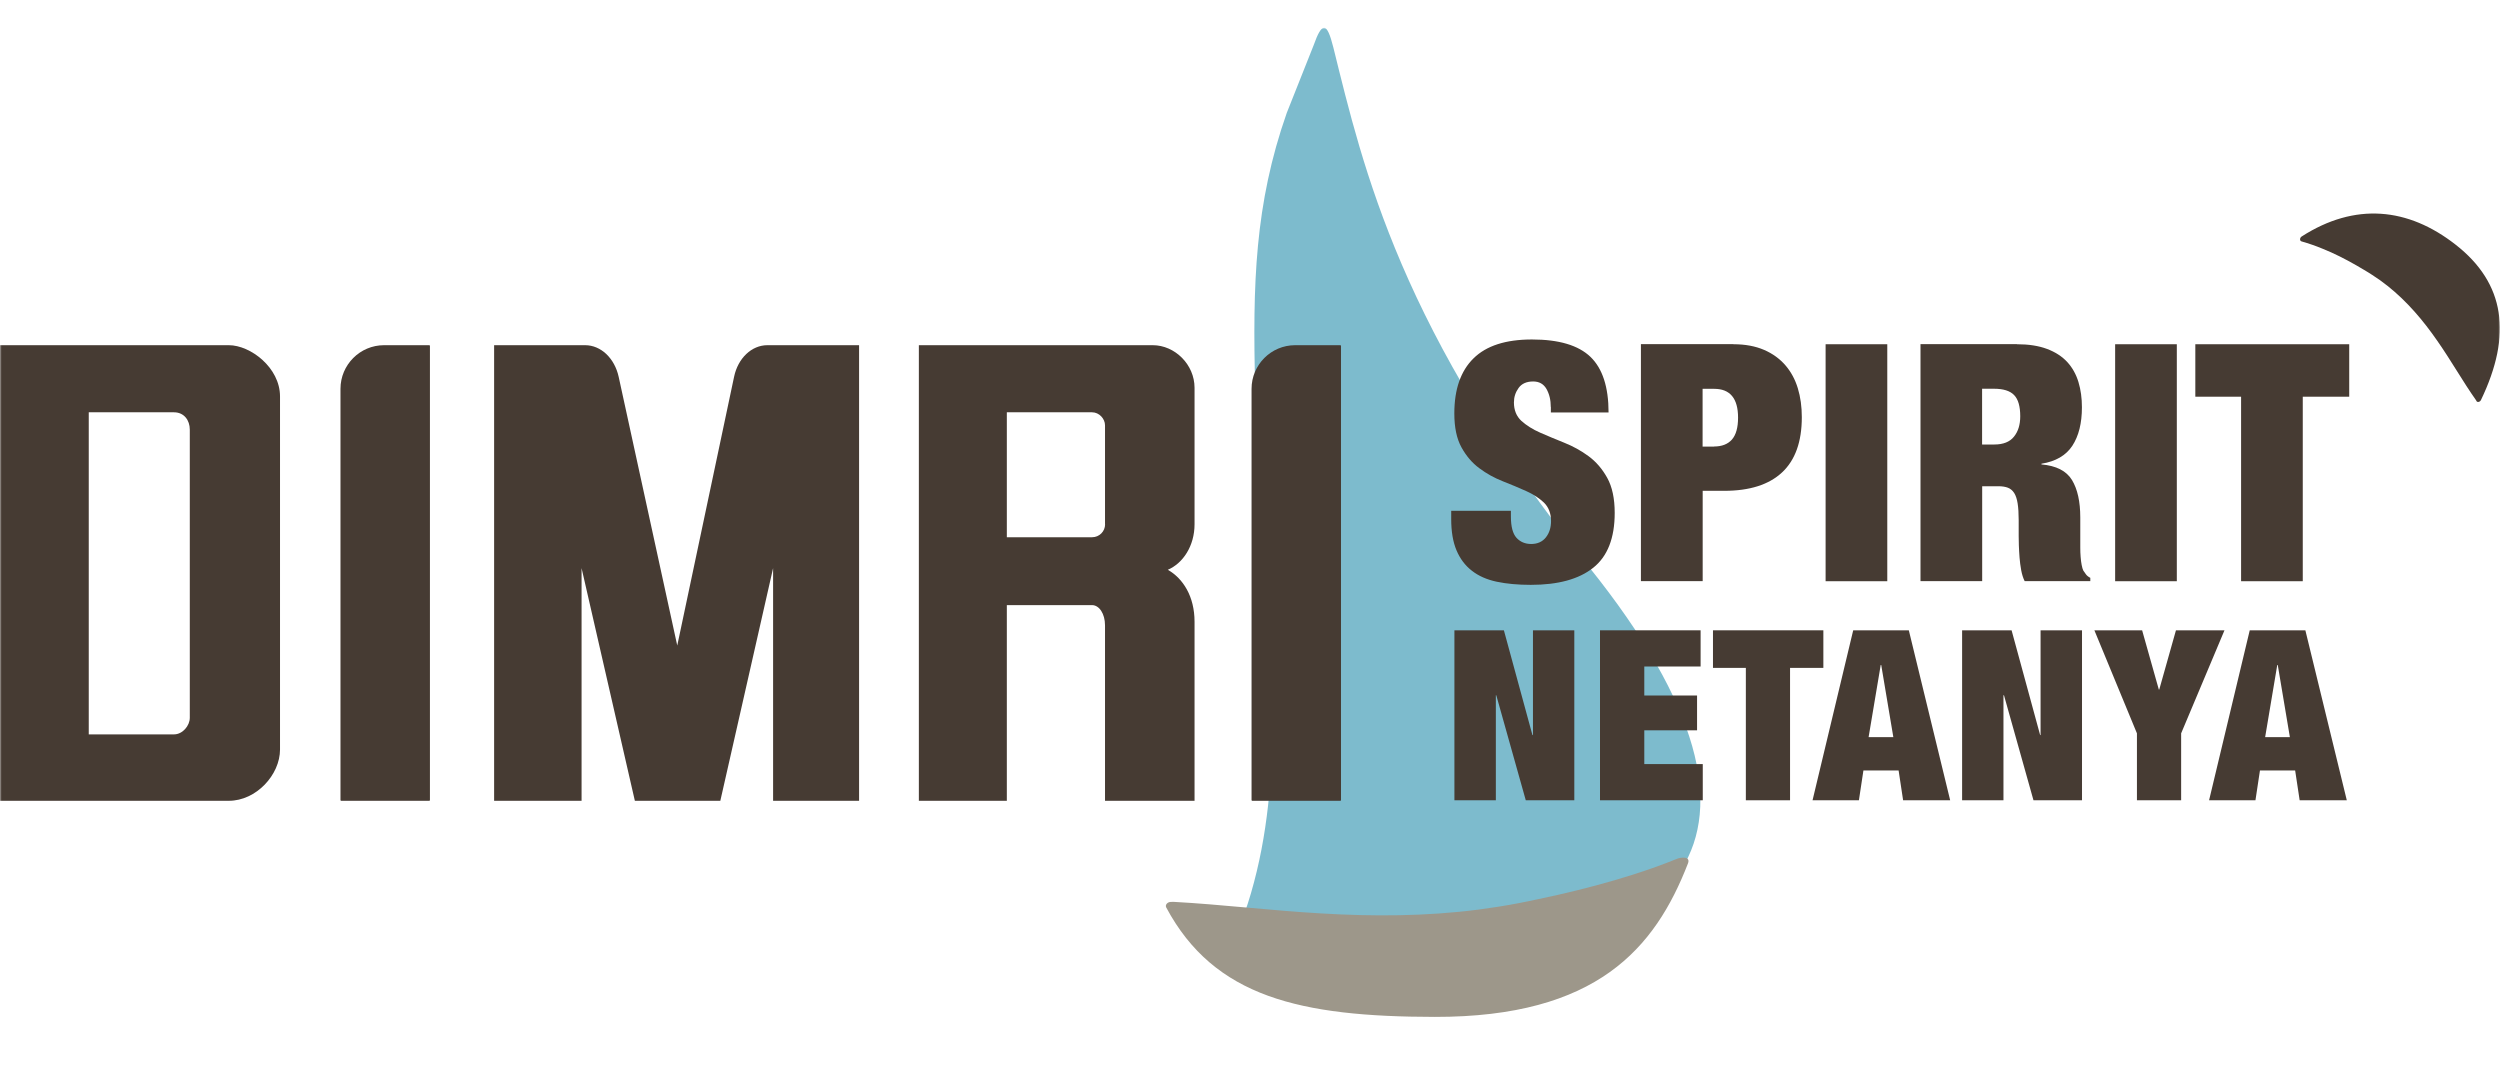
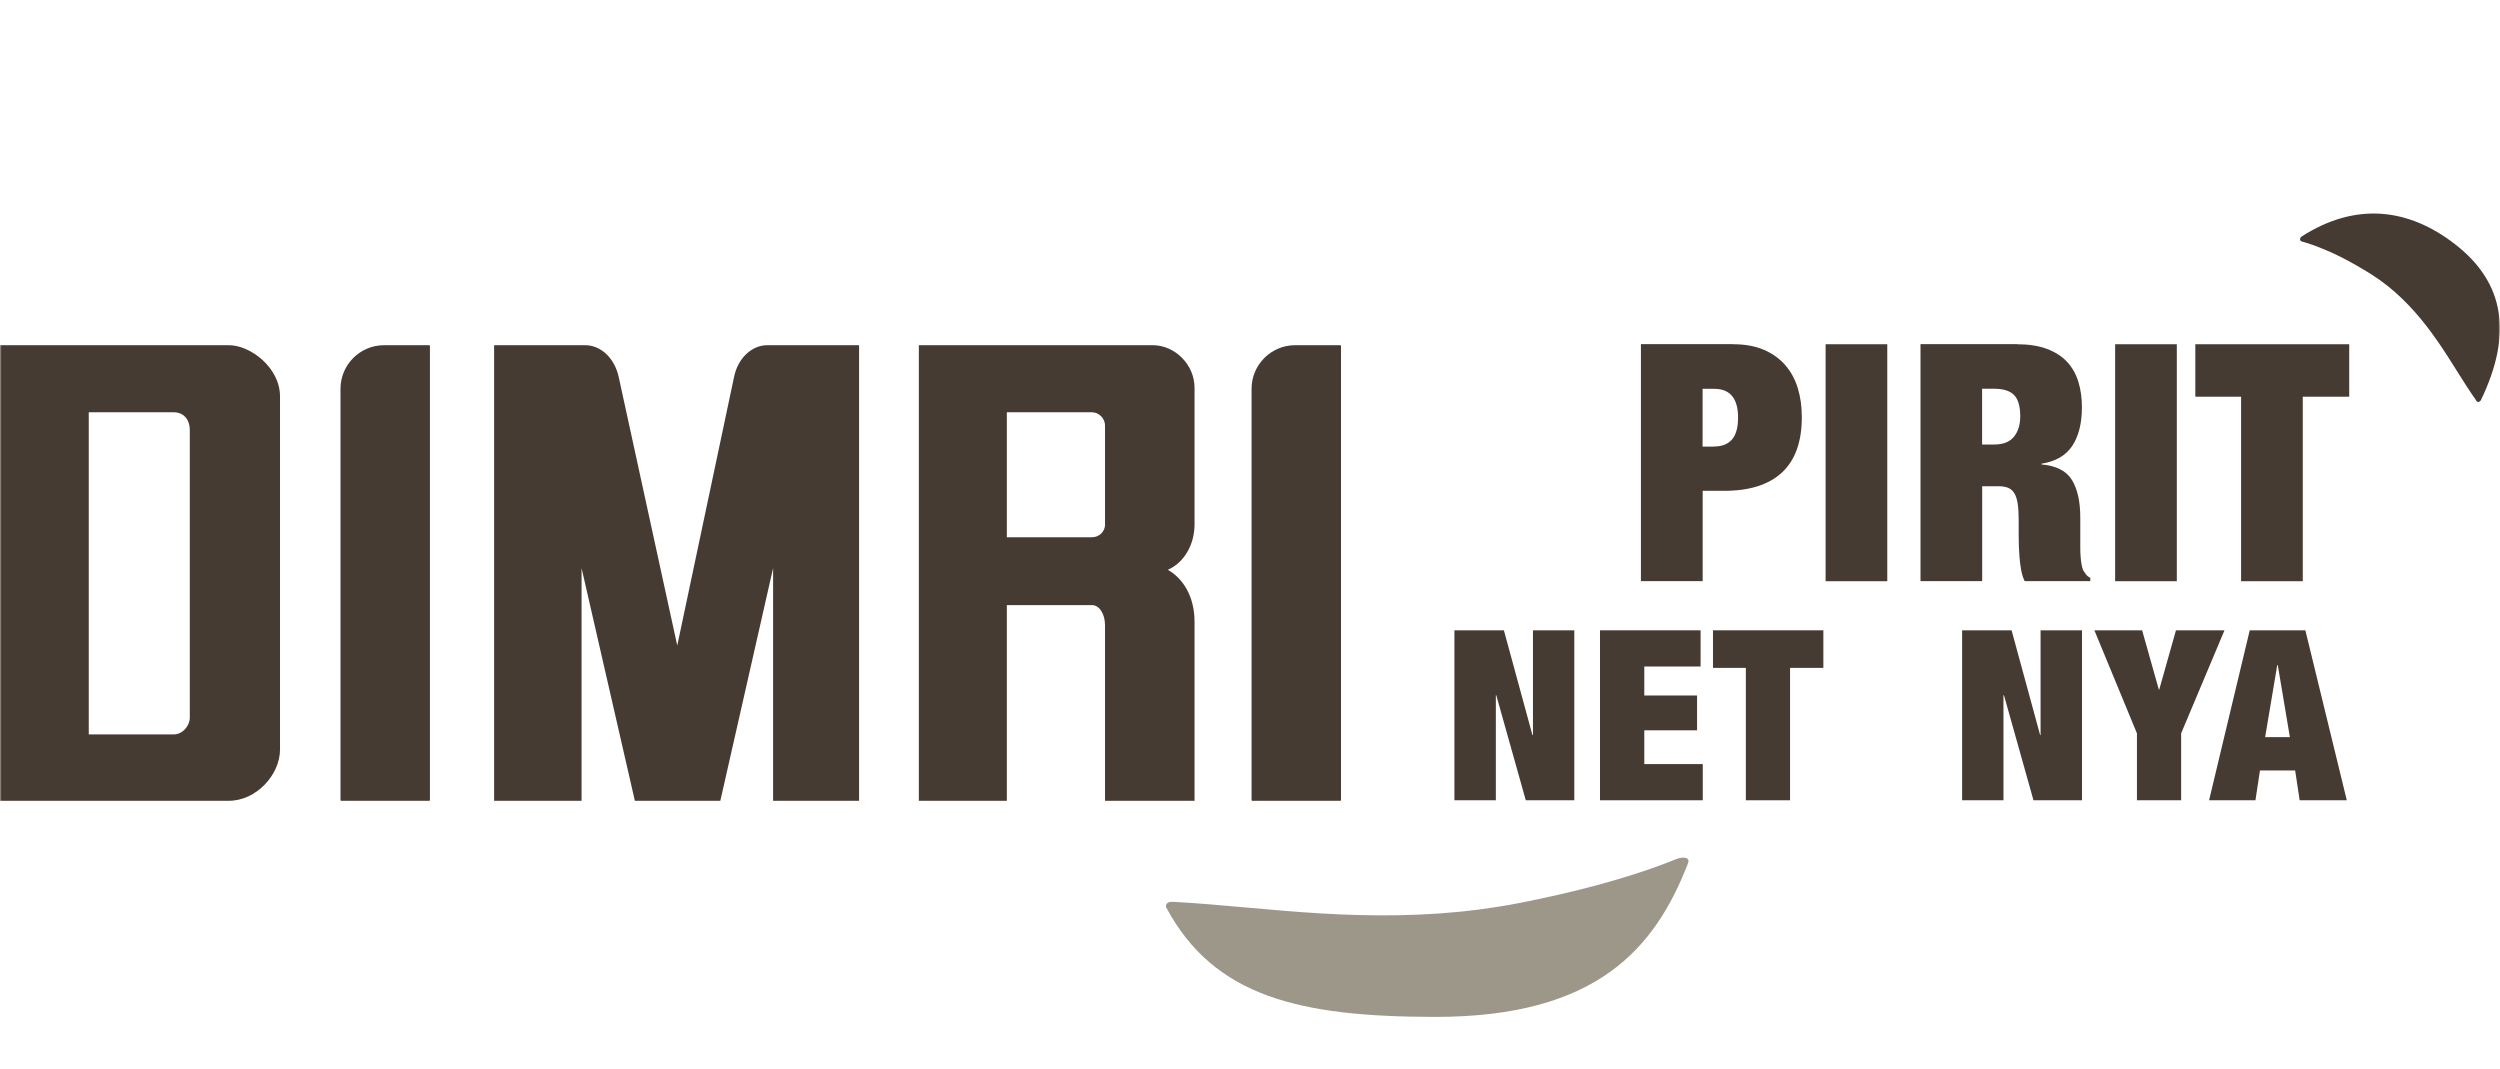
<svg xmlns="http://www.w3.org/2000/svg" xmlns:xlink="http://www.w3.org/1999/xlink" width="720px" height="308px" viewBox="0 0 720 308" version="1.1">
  <title>Artboard</title>
  <defs>
-     <rect id="path-1" x="0" y="0" width="720" height="292" />
    <rect id="path-3" x="0" y="0" width="720" height="292" />
    <rect id="path-5" x="0" y="0" width="720" height="292" />
-     <rect id="path-7" x="0" y="0" width="720" height="292" />
    <rect id="path-9" x="0" y="0" width="720" height="292" />
    <rect id="path-11" x="0" y="0" width="720" height="292" />
    <rect id="path-13" x="0" y="0" width="720" height="292" />
    <rect id="path-15" x="0" y="0" width="720" height="292" />
    <rect id="path-17" x="0" y="0" width="720" height="292" />
    <rect id="path-19" x="0" y="0" width="720" height="292" />
    <rect id="path-21" x="0" y="0" width="720" height="292" />
  </defs>
  <g id="Artboard" stroke="none" stroke-width="1" fill="none" fill-rule="evenodd">
    <g id="spirit_new" transform="translate(0, 8)">
      <g id="Group">
        <g id="Clipped">
          <mask id="mask-2" fill="white">
            <use xlink:href="#path-1" />
          </mask>
          <g id="SVGID_00000110460157947497260770000017207145230889971588_" />
          <path d="M381.326,0 C380.479,0 379.532,1.621 378.336,5.012 L370.588,24.512 C361.37,50.795 360.722,73.785 361.495,103.908 C361.819,118.969 362.99,134.43 364.136,150.264 C365.282,166.098 366.502,182.282 366.478,198.864 C366.453,215.397 365.182,232.428 360.274,249.26 C359.178,253.05 357.833,256.84 356.288,260.581 C355.192,263.199 359.053,266.79 363.463,267.288 C377.365,268.859 390.519,269.657 402.727,269.657 C482.699,269.657 521.713,235.196 457.686,155.351 C403.399,87.625 392.612,40.471 384.017,5.71 C383.07,1.945 382.248,0 381.326,0" id="Path" fill="#7DBBCD" fill-rule="nonzero" mask="url(#mask-2)" />
        </g>
        <g id="Clipped">
          <mask id="mask-4" fill="white">
            <use xlink:href="#path-3" />
          </mask>
          <g id="SVGID_00000110460157947497260770000017207145230889971588_" />
          <path d="M337.902,251.728 C351.704,252.477 365.855,254.222 380.554,255.07 C395.228,255.943 410.525,255.943 425.921,253.948 C429.758,253.424 433.594,252.851 437.406,252.102 C439.325,251.753 441.218,251.329 443.111,250.93 L448.617,249.734 C455.942,248.063 463.266,246.143 470.591,243.799 C474.727,242.477 478.862,241.006 482.973,239.335 C484.094,238.886 486.959,238.537 486.137,240.657 C476.645,265.119 459.928,284.918 413.24,284.868 C374.45,284.818 349.711,279.183 335.884,253.374 C335.46,252.601 336.257,251.704 337.304,251.753 L337.902,251.728 Z" id="Path" fill="#9D978A" fill-rule="nonzero" mask="url(#mask-4)" />
        </g>
        <g id="Clipped">
          <mask id="mask-6" fill="white">
            <use xlink:href="#path-5" />
          </mask>
          <g id="SVGID_00000110460157947497260770000017207145230889971588_" />
          <path d="M713.124,107.299 C709.312,101.913 705.949,95.879 701.913,90.119 C697.927,84.358 693.268,78.823 687.612,74.334 C686.192,73.212 684.722,72.14 683.178,71.167 C682.43,70.668 681.633,70.195 680.836,69.721 L678.544,68.374 C675.48,66.629 672.291,64.983 668.853,63.612 C666.934,62.814 664.916,62.115 662.824,61.517 C662.251,61.342 662.3,60.47 662.898,60.096 C678.245,50.246 693.517,51.742 707.219,62.465 C721.495,73.611 723.538,88.448 714.519,107.2 C714.245,107.773 713.547,107.948 713.248,107.549 L713.124,107.299 Z" id="Path" fill="#463B33" fill-rule="nonzero" mask="url(#mask-6)" />
        </g>
        <g id="Clipped">
          <mask id="mask-8" fill="white">
            <use xlink:href="#path-7" />
          </mask>
          <g id="SVGID_00000110460157947497260770000017207145230889971588_" />
          <path d="M446.624,109.219 C446.624,107.175 446.201,105.454 445.379,104.008 C444.556,102.587 443.286,101.863 441.567,101.863 C439.648,101.863 438.253,102.487 437.356,103.734 C436.46,104.98 436.011,106.352 436.011,107.898 C436.011,110.117 436.734,111.888 438.154,113.209 C439.599,114.506 441.392,115.653 443.56,116.601 C445.727,117.548 448.044,118.521 450.536,119.518 C453.027,120.515 455.344,121.787 457.511,123.383 C459.679,124.979 461.473,127.074 462.893,129.642 C464.313,132.21 465.035,135.577 465.035,139.716 C465.035,146.973 462.967,152.259 458.832,155.526 C454.696,158.817 448.717,160.438 440.869,160.438 C437.182,160.438 433.918,160.139 431.078,159.54 C428.238,158.942 425.846,157.894 423.903,156.373 C421.96,154.877 420.49,152.907 419.469,150.488 C418.447,148.07 417.949,145.077 417.949,141.512 L417.949,139.118 L435.139,139.118 L435.139,140.739 C435.139,143.681 435.687,145.726 436.758,146.898 C437.83,148.07 439.25,148.668 440.969,148.668 C442.812,148.668 444.233,148.02 445.229,146.748 C446.226,145.476 446.699,143.905 446.699,142.06 C446.699,139.841 446.001,138.07 444.656,136.749 C443.286,135.452 441.567,134.33 439.499,133.407 C437.431,132.485 435.189,131.537 432.772,130.59 C430.356,129.642 428.113,128.395 426.046,126.849 C423.978,125.328 422.259,123.308 420.889,120.815 C419.518,118.321 418.846,115.079 418.846,111.065 C418.846,104.108 420.689,98.821 424.376,95.205 C428.064,91.565 433.669,89.769 441.193,89.769 C448.966,89.769 454.572,91.44 458.06,94.782 C461.522,98.123 463.266,103.459 463.266,110.79 L446.649,110.79 L446.649,109.219 L446.624,109.219 Z" id="Path" fill="#463B33" fill-rule="nonzero" mask="url(#mask-8)" />
        </g>
        <g id="Clipped">
          <mask id="mask-10" fill="white">
            <use xlink:href="#path-9" />
          </mask>
          <g id="SVGID_00000110460157947497260770000017207145230889971588_" />
          <path d="M493.686,120.59 C495.903,120.59 497.622,119.917 498.793,118.595 C499.964,117.249 500.562,115.154 500.562,112.287 C500.562,106.751 498.27,103.983 493.686,103.983 L490.347,103.983 L490.347,120.615 L493.686,120.615 L493.686,120.59 Z M499.242,91.141 C502.605,91.141 505.545,91.689 508.036,92.762 C510.527,93.834 512.57,95.33 514.19,97.2 C515.809,99.071 517.005,101.29 517.777,103.833 C518.549,106.377 518.923,109.145 518.923,112.137 C518.923,119.219 517.03,124.505 513.243,128.046 C509.456,131.587 503.9,133.357 496.576,133.357 L490.372,133.357 L490.372,159.366 L472.584,159.366 L472.584,91.116 L499.242,91.116 L499.242,91.141 Z" id="Shape" fill="#463B33" fill-rule="nonzero" mask="url(#mask-10)" />
        </g>
      </g>
      <rect id="Rectangle" fill="#463B33" fill-rule="nonzero" x="525.774" y="91.141" width="17.763" height="68.25" />
      <g id="Clipped">
        <mask id="mask-12" fill="white">
          <use xlink:href="#path-11" />
        </mask>
        <g id="SVGID_00000178170423171682818640000009308708448772119176_" />
        <path d="M574.381,120.017 C576.922,120.017 578.815,119.269 580.011,117.773 C581.232,116.276 581.83,114.306 581.83,111.888 C581.83,109.02 581.232,106.975 580.061,105.778 C578.89,104.556 576.947,103.958 574.281,103.958 L570.843,103.958 L570.843,120.017 L574.381,120.017 L574.381,120.017 Z M580.883,91.141 C584.246,91.141 587.136,91.59 589.528,92.487 C591.92,93.385 593.863,94.632 595.358,96.253 C596.853,97.874 597.924,99.819 598.597,102.038 C599.269,104.257 599.593,106.701 599.593,109.294 C599.593,113.882 598.671,117.573 596.828,120.391 C594.984,123.184 592.019,124.904 587.934,125.553 L587.934,125.752 C592.194,126.126 595.134,127.622 596.728,130.24 C598.322,132.859 599.12,136.45 599.12,141.038 L599.12,146.873 L599.12,149.641 C599.12,150.588 599.145,151.511 599.219,152.359 C599.294,153.206 599.369,154.004 599.518,154.703 C599.643,155.401 599.817,155.949 599.992,156.323 C600.241,156.698 600.49,157.072 600.764,157.421 C601.013,157.77 601.437,158.119 602.01,158.418 L602.01,159.366 L583.1,159.366 C582.652,158.468 582.328,157.421 582.104,156.224 C581.88,155.002 581.73,153.805 581.63,152.583 C581.531,151.361 581.481,150.214 581.431,149.092 C581.406,147.97 581.381,147.072 581.381,146.374 L581.381,141.786 C581.381,139.866 581.282,138.27 581.082,136.998 C580.883,135.726 580.559,134.729 580.086,133.981 C579.612,133.258 578.99,132.734 578.267,132.46 C577.545,132.185 576.623,132.036 575.552,132.036 L570.868,132.036 L570.868,159.366 L553.104,159.366 L553.104,91.116 L580.883,91.116 L580.883,91.141 Z" id="Shape" fill="#463B33" fill-rule="nonzero" mask="url(#mask-12)" />
      </g>
      <rect id="Rectangle" fill="#463B33" fill-rule="nonzero" x="609.16" y="91.141" width="17.763" height="68.25" />
      <polygon id="Path" fill="#463B33" fill-rule="nonzero" points="632.255 106.252 632.255 91.141 676.576 91.141 676.576 106.252 663.197 106.252 663.197 159.391 645.434 159.391 645.434 106.252" />
      <polygon id="Path" fill="#463B33" fill-rule="nonzero" points="433.121 173.529 441.343 203.702 441.492 203.702 441.492 173.529 453.401 173.529 453.401 222.479 439.424 222.479 430.929 192.231 430.804 192.231 430.804 222.479 418.871 222.479 418.871 173.529" />
      <polygon id="Path" fill="#463B33" fill-rule="nonzero" points="489.774 173.529 489.774 183.953 473.556 183.953 473.556 192.306 488.753 192.306 488.753 202.33 473.556 202.33 473.556 212.055 490.397 212.055 490.397 222.479 460.8 222.479 460.8 173.529" />
      <polygon id="Path" fill="#463B33" fill-rule="nonzero" points="493.337 184.351 493.337 173.529 525.127 173.529 525.127 184.351 515.535 184.351 515.535 222.479 502.804 222.479 502.804 184.351" />
-       <path d="M541.644,183.529 L538.156,204.3 L545.282,204.3 L541.794,183.529 L541.644,183.529 Z M549.741,173.529 L561.65,222.479 L548.097,222.479 L546.801,213.901 L536.662,213.901 L535.366,222.479 L522.012,222.479 L533.722,173.529 L549.741,173.529 Z" id="Shape" fill="#463B33" fill-rule="nonzero" />
      <polygon id="Path" fill="#463B33" fill-rule="nonzero" points="579.338 173.529 587.56 203.702 587.684 203.702 587.684 173.529 599.618 173.529 599.618 222.479 585.642 222.479 577.146 192.231 576.997 192.231 576.997 222.479 565.088 222.479 565.088 173.529" />
      <polygon id="Path" fill="#463B33" fill-rule="nonzero" points="603.181 173.529 616.933 173.529 621.741 190.585 621.866 190.585 626.674 173.529 640.651 173.529 628.169 203.203 628.169 222.479 615.438 222.479 615.438 203.203" />
      <path d="M655.848,183.529 L652.36,204.3 L659.485,204.3 L655.997,183.529 L655.848,183.529 Z M663.945,173.529 L675.878,222.479 L662.3,222.479 L661.005,213.901 L650.865,213.901 L649.57,222.479 L636.216,222.479 L647.925,173.529 L663.945,173.529 Z" id="Shape" fill="#463B33" fill-rule="nonzero" />
      <g id="Group">
        <g id="Clipped">
          <mask id="mask-14" fill="white">
            <use xlink:href="#path-13" />
          </mask>
          <g id="SVGID_00000172430289136223701240000004480719242757468288_" />
          <path d="M54.66,198.715 C54.66,201.009 52.592,203.502 50.101,203.502 L25.561,203.502 L25.561,110.741 L50.101,110.741 C53.016,110.741 54.66,113.035 54.66,115.728 L54.66,198.715 Z M65.896,91.415 L0,91.415 L0,222.628 L65.896,222.628 C73.794,222.628 80.645,215.147 80.645,207.866 L80.645,106.177 C80.645,97.874 72.125,91.415 65.896,91.415" id="Shape" fill="#463B33" fill-rule="nonzero" mask="url(#mask-14)" />
        </g>
        <g id="Clipped">
          <mask id="mask-16" fill="white">
            <use xlink:href="#path-15" />
          </mask>
          <g id="SVGID_00000172430289136223701240000004480719242757468288_" />
          <path d="M318.27,142.983 C318.27,145.052 316.601,146.723 314.533,146.723 L289.968,146.723 L289.968,110.741 L314.508,110.741 C316.576,110.741 318.245,112.611 318.245,114.481 L318.245,142.983 L318.27,142.983 Z M331.972,91.415 L264.631,91.415 L264.631,222.628 L289.968,222.628 L289.968,166.273 L314.508,166.273 C316.576,166.273 318.245,168.767 318.245,172.083 L318.245,222.628 L344.03,222.628 L344.03,171.061 C344.03,163.779 340.717,158.593 336.332,156.099 C340.692,154.229 344.03,149.242 344.03,142.983 L344.03,103.684 C344.03,97.026 338.4,91.415 331.972,91.415" id="Shape" fill="#463B33" fill-rule="nonzero" mask="url(#mask-16)" />
        </g>
        <g id="Clipped">
          <mask id="mask-18" fill="white">
            <use xlink:href="#path-17" />
          </mask>
          <g id="SVGID_00000172430289136223701240000004480719242757468288_" />
          <path d="M110.616,91.415 C103.69,91.415 98.06,97.051 98.06,103.983 L98.06,222.479 L98.209,222.628 L123.671,222.628 L123.82,222.479 L123.82,91.565 L123.671,91.415 L110.616,91.415 L110.616,91.415 Z" id="Path" fill="#463B33" fill-rule="nonzero" mask="url(#mask-18)" />
        </g>
        <g id="Clipped">
          <mask id="mask-20" fill="white">
            <use xlink:href="#path-19" />
          </mask>
          <g id="SVGID_00000172430289136223701240000004480719242757468288_" />
          <path d="M386.06,91.415 L373.005,91.415 C366.079,91.415 360.448,97.051 360.448,103.983 L360.448,222.479 L360.598,222.628 L386.06,222.628 L386.209,222.479 L386.209,91.565 L386.06,91.415 Z" id="Path" fill="#463B33" fill-rule="nonzero" mask="url(#mask-20)" />
        </g>
        <g id="Clipped">
          <mask id="mask-22" fill="white">
            <use xlink:href="#path-21" />
          </mask>
          <g id="SVGID_00000172430289136223701240000004480719242757468288_" />
          <path d="M211.416,100.517 L195.048,177.918 L178.181,100.542 C177.01,95.156 173.049,91.415 168.515,91.415 L142.306,91.415 L142.306,222.628 L167.493,222.628 L167.493,155.625 L182.84,222.628 L207.455,222.628 L222.652,155.625 L222.652,222.628 L247.416,222.628 L247.416,91.415 L221.008,91.415 C216.473,91.415 212.537,95.156 211.416,100.517" id="Path" fill="#463B33" fill-rule="nonzero" mask="url(#mask-22)" />
        </g>
      </g>
    </g>
  </g>
</svg>